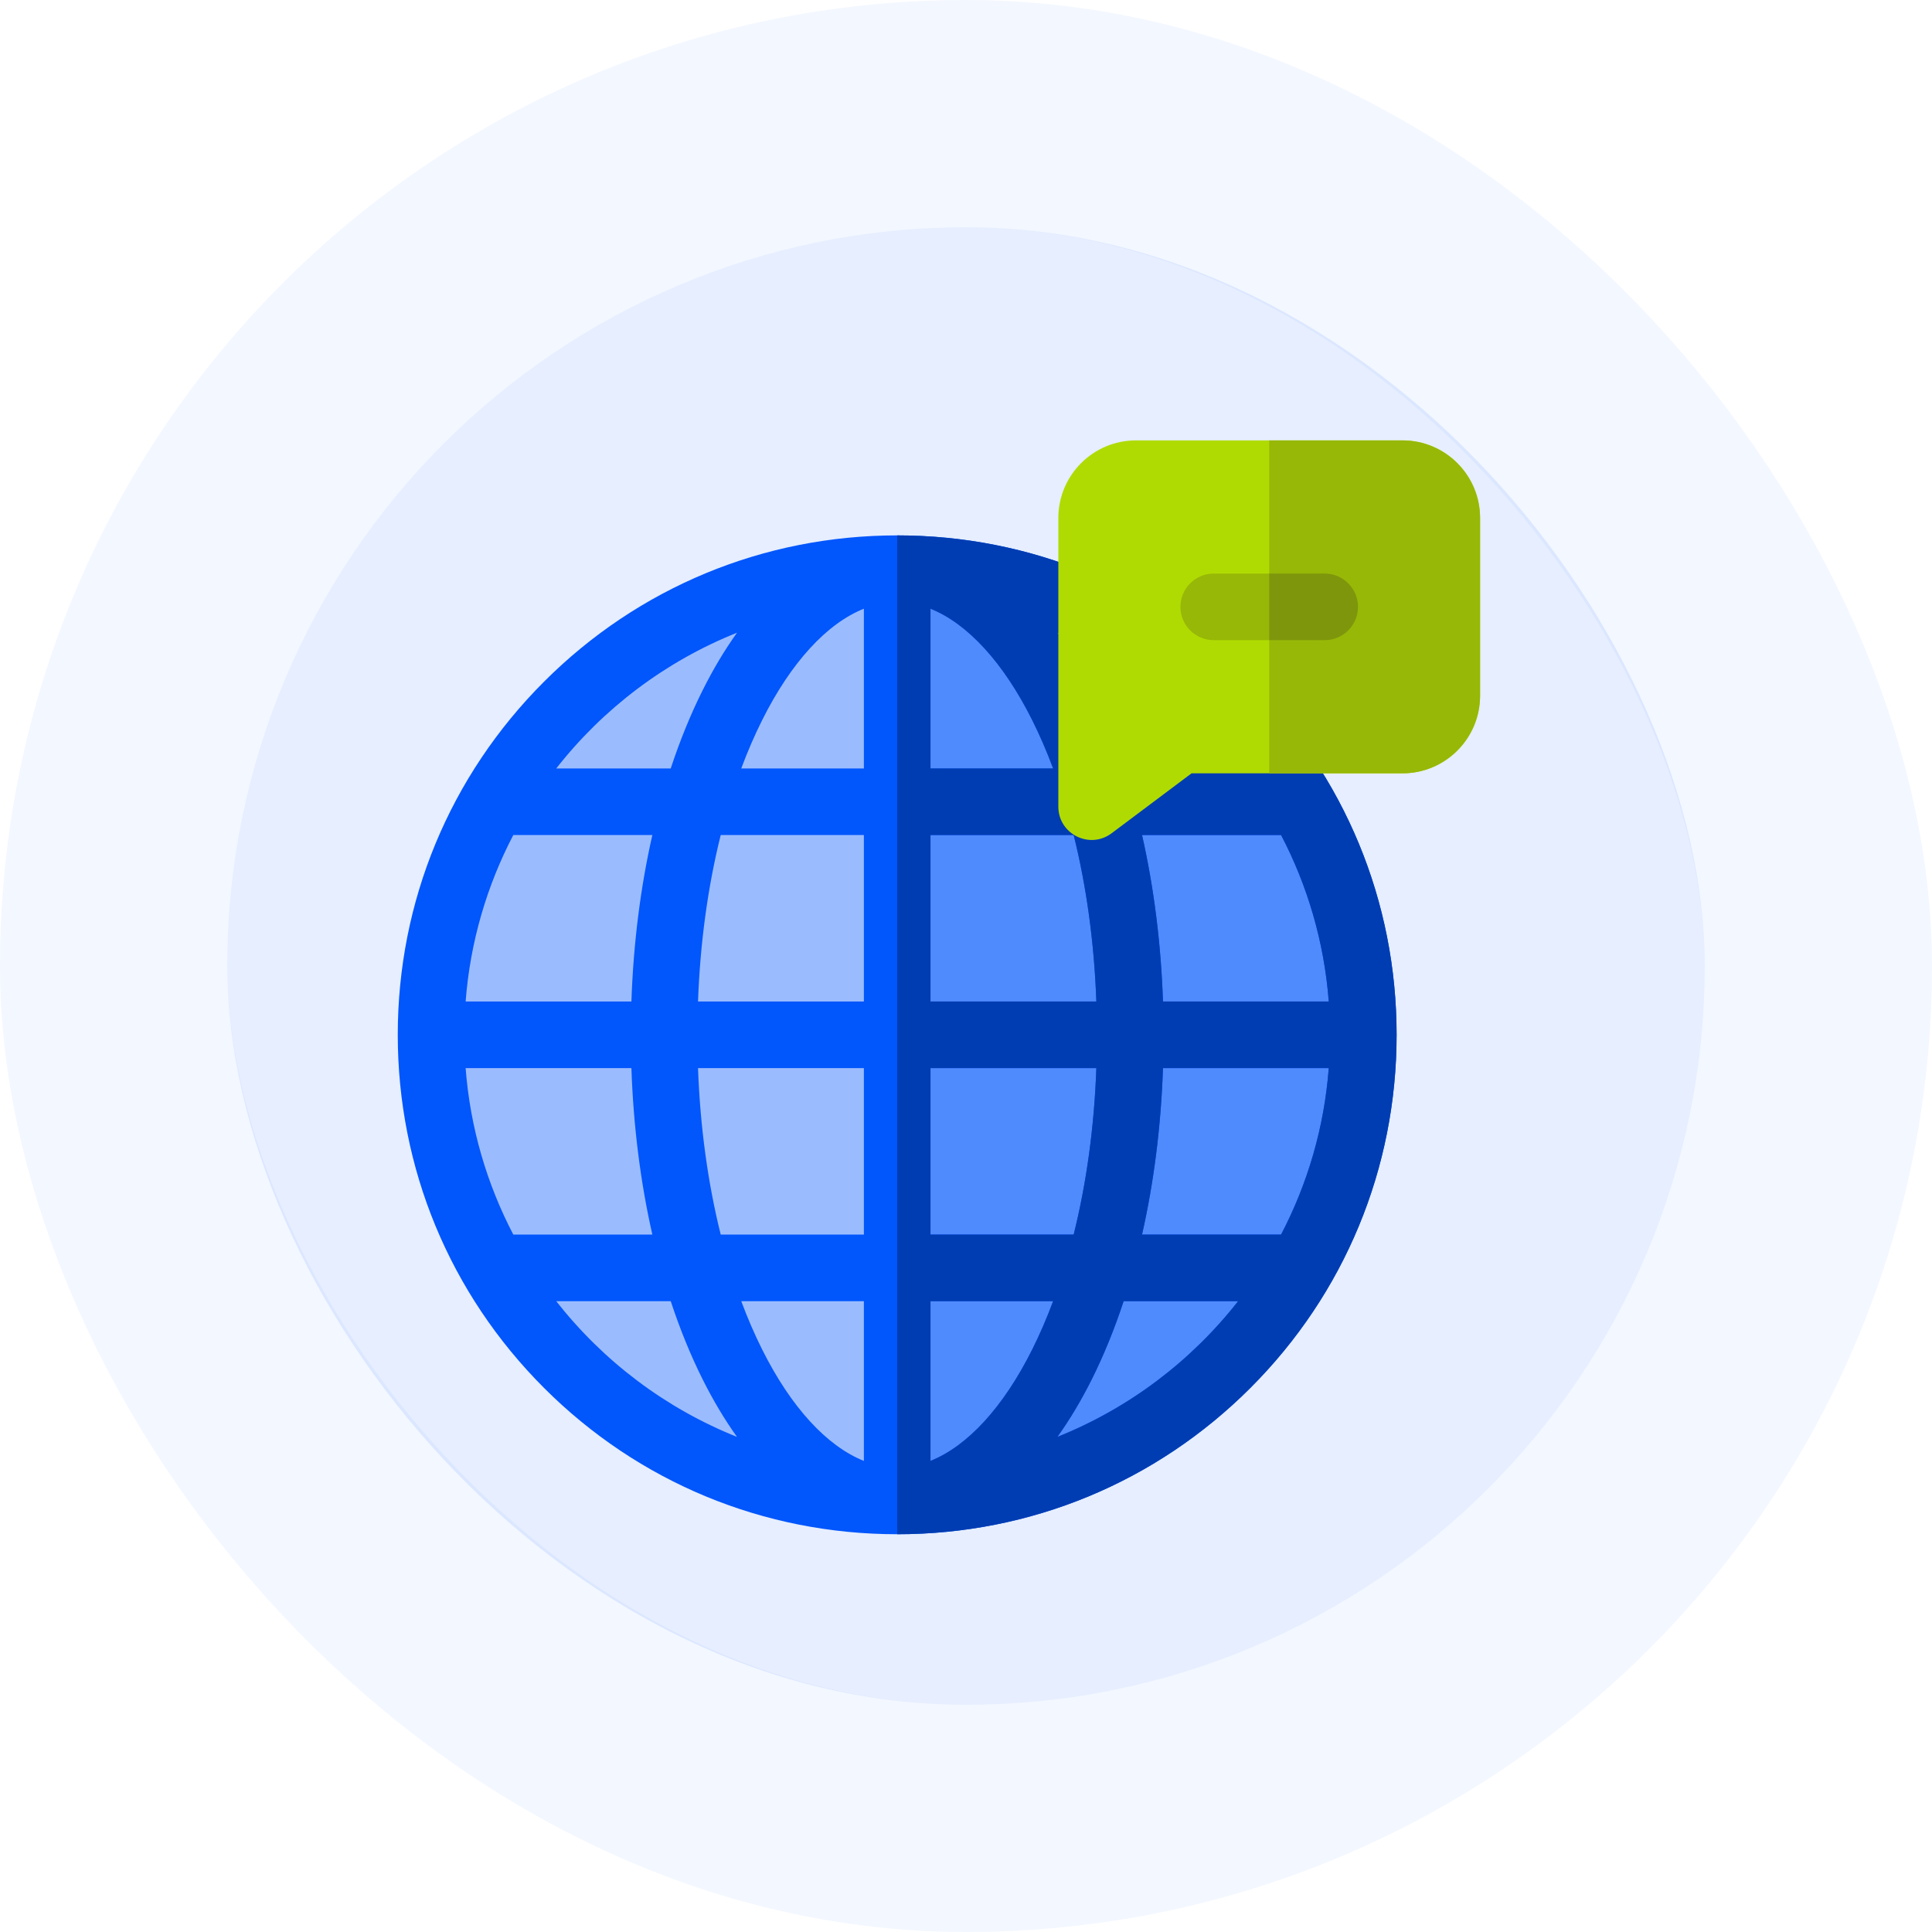
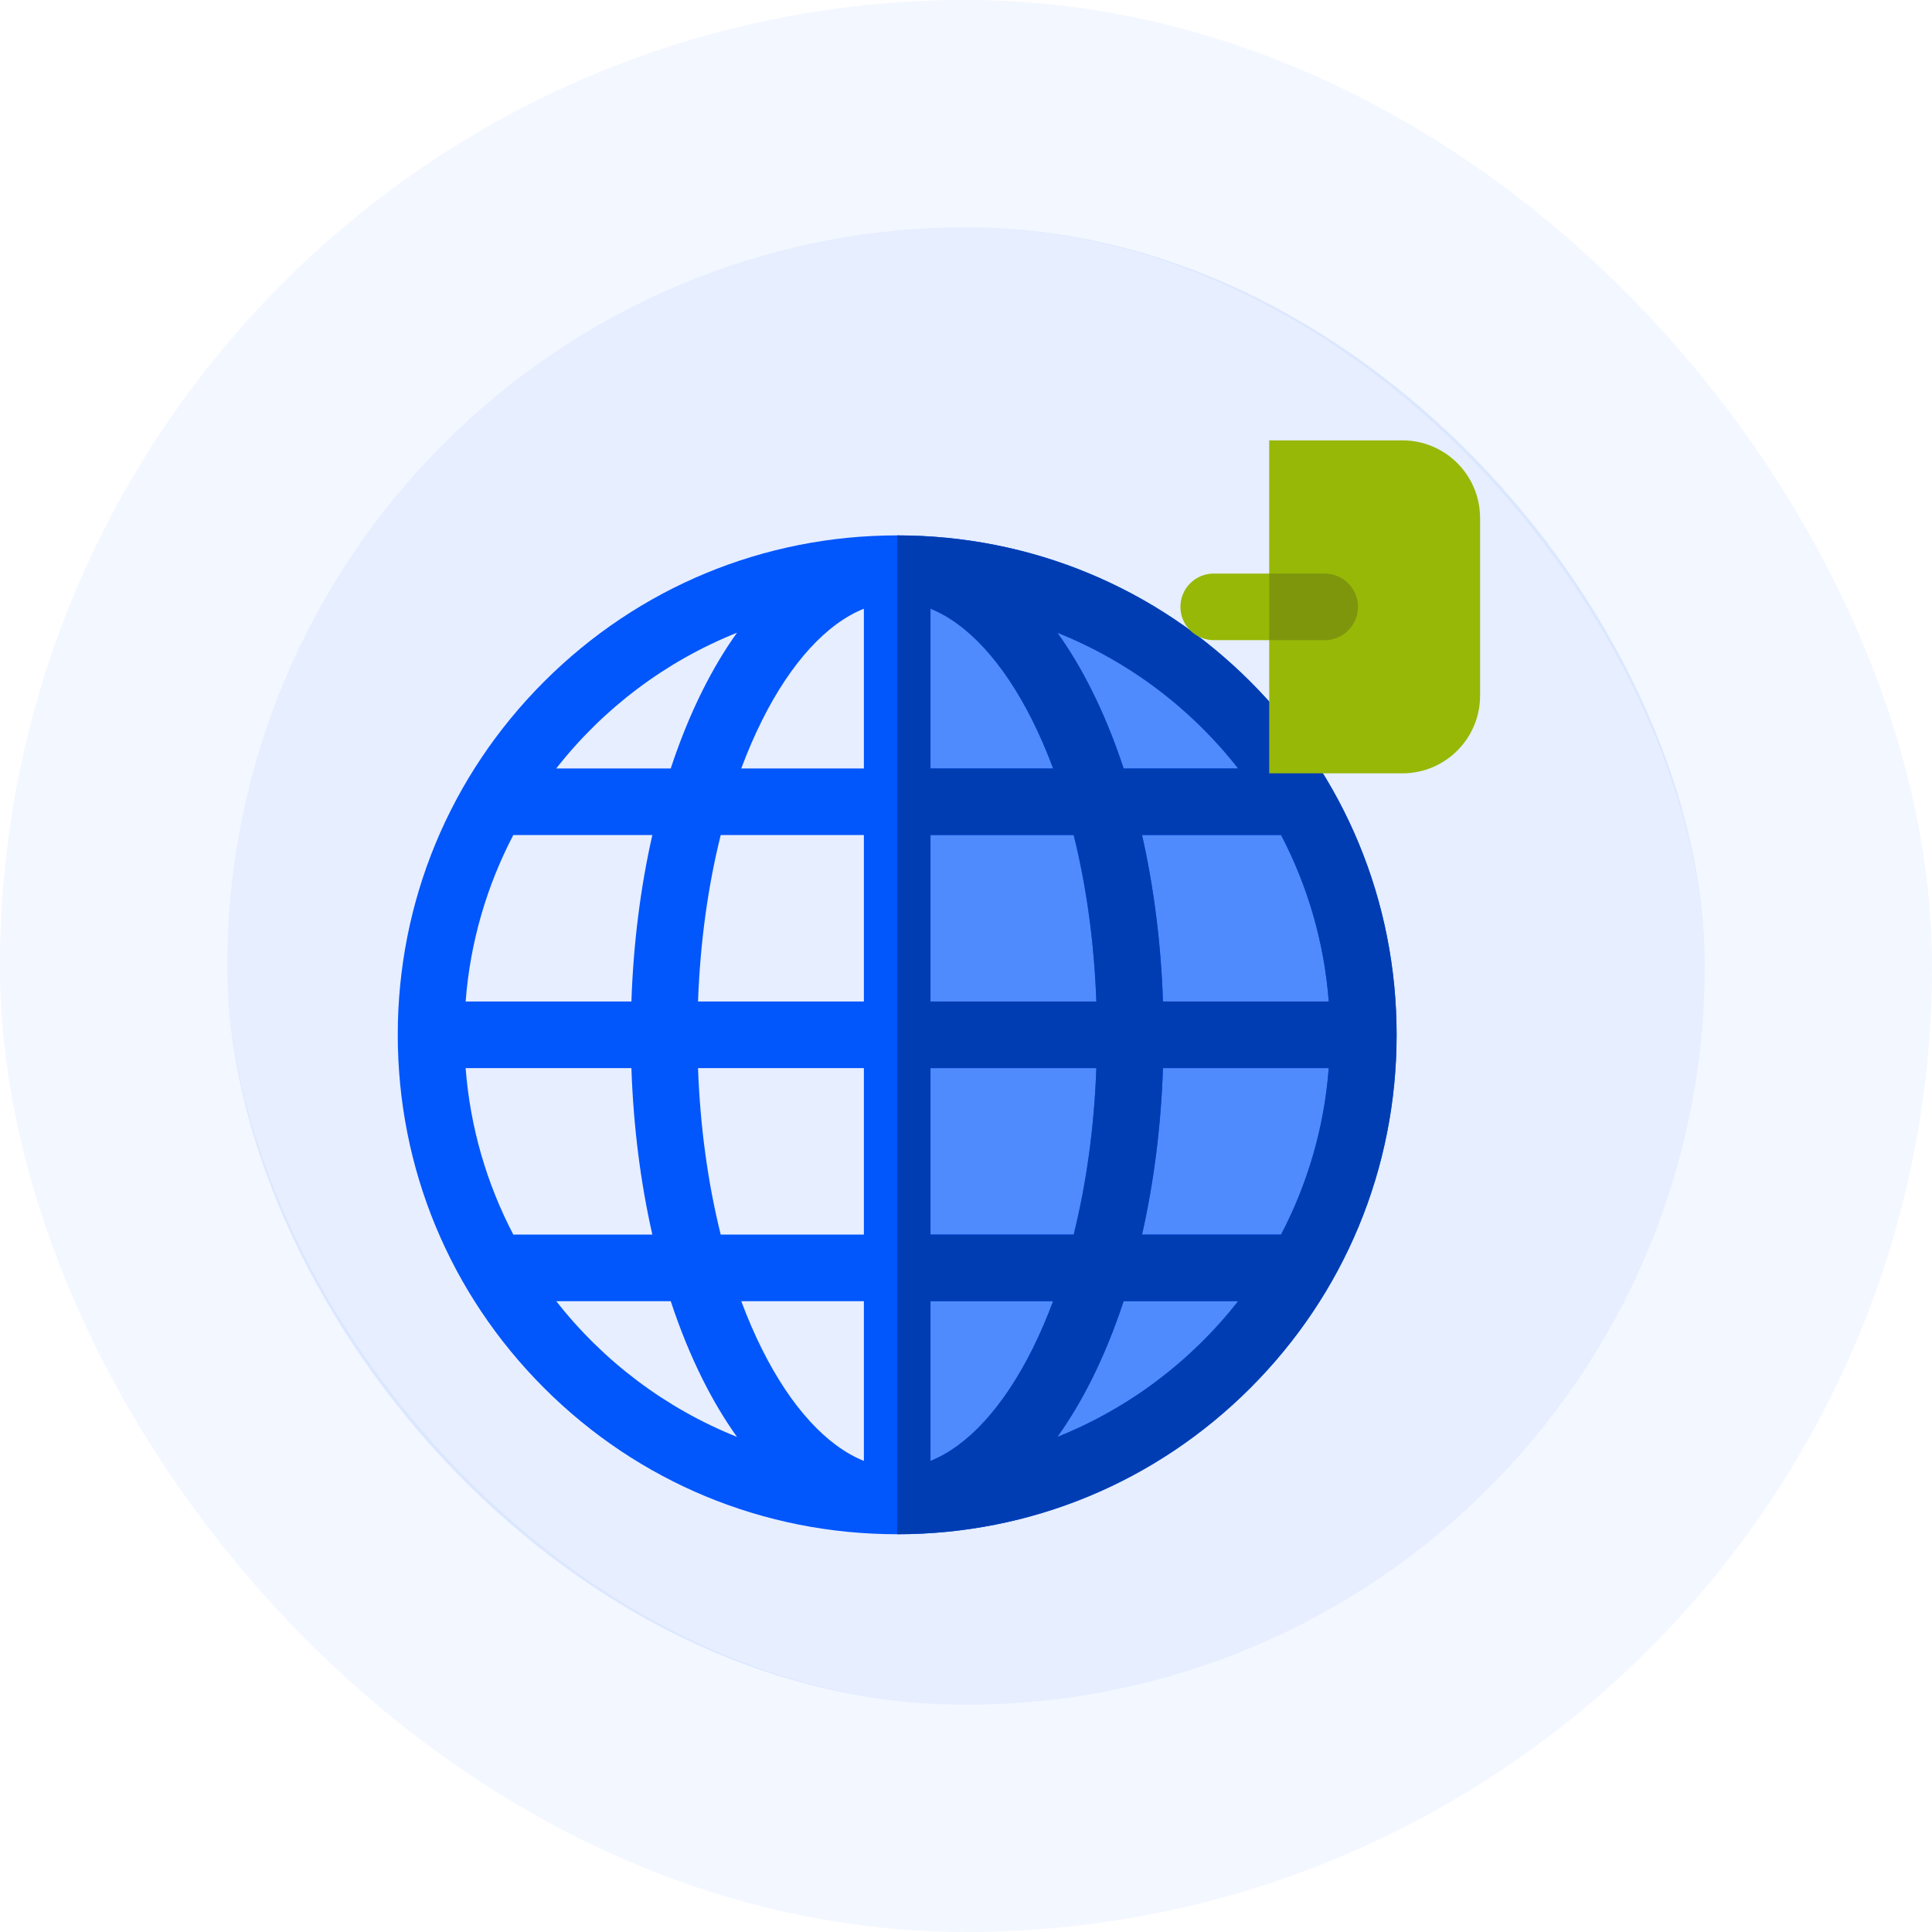
<svg xmlns="http://www.w3.org/2000/svg" width="136" height="136" viewBox="0 0 136 136" fill="none">
  <rect x="16" y="16" width="104" height="104" rx="52" fill="#0156FC" fill-opacity="0.1" />
  <rect x="8" y="8" width="120" height="120" rx="60" stroke="#0156FC" stroke-opacity="0.05" stroke-width="16" />
-   <path d="M63.156 105.656C81.278 105.656 95.969 90.966 95.969 72.844C95.969 54.722 81.278 40.031 63.156 40.031C45.034 40.031 30.344 54.722 30.344 72.844C30.344 90.966 45.034 105.656 63.156 105.656Z" fill="#9ABCFF" />
  <path d="M95.969 72.844C95.969 54.722 81.278 40.031 63.156 40.031V105.656C81.278 105.656 95.969 90.966 95.969 72.844Z" fill="#508BFE" />
  <path d="M88.016 47.984C81.375 41.344 72.547 37.688 63.156 37.688C53.766 37.688 44.937 41.344 38.297 47.984C31.657 54.625 28 63.453 28 72.844C28 82.234 31.657 91.063 38.297 97.703C44.937 104.343 53.766 108 63.156 108C72.547 108 81.375 104.343 88.016 97.703C94.656 91.063 98.312 82.234 98.312 72.844C98.312 63.453 94.656 54.625 88.016 47.984ZM32.777 75.188H44.447C44.586 79.276 45.087 83.231 45.921 86.906H36.133C34.276 83.351 33.098 79.388 32.777 75.188ZM65.5 54.094V42.848C68.104 43.89 70.626 46.621 72.661 50.69C73.197 51.761 73.688 52.899 74.134 54.094H65.5ZM75.579 58.781C76.482 62.4 77.027 66.366 77.176 70.5H65.5V58.781H75.579ZM60.812 42.848V54.094H52.179C52.625 52.899 53.116 51.761 53.652 50.69C55.686 46.621 58.208 43.89 60.812 42.848ZM60.812 58.781V70.5H49.136C49.286 66.366 49.831 62.4 50.734 58.781H60.812ZM44.447 70.5H32.777C33.098 66.3 34.276 62.336 36.133 58.781H45.921C45.087 62.457 44.586 66.412 44.447 70.5ZM49.136 75.188H60.812V86.906H50.734C49.831 83.287 49.286 79.322 49.136 75.188ZM60.812 91.594V102.839C58.208 101.798 55.686 99.067 53.652 94.998C53.116 93.926 52.625 92.788 52.179 91.594H60.812ZM65.5 102.839V91.594H74.134C73.688 92.788 73.196 93.926 72.661 94.998C70.626 99.067 68.104 101.798 65.5 102.839ZM65.5 86.906V75.188H77.176C77.027 79.322 76.482 83.287 75.579 86.906H65.5ZM81.866 75.188H93.536C93.215 79.388 92.037 83.351 90.179 86.906H80.392C81.225 83.231 81.727 79.276 81.866 75.188ZM81.866 70.5C81.727 66.412 81.225 62.457 80.392 58.781H90.179C92.037 62.336 93.215 66.3 93.536 70.5H81.866ZM87.156 54.094H79.097C78.453 52.137 77.703 50.293 76.853 48.594C76.105 47.096 75.294 45.743 74.431 44.539C79.474 46.554 83.857 49.88 87.156 54.094ZM51.881 44.539C51.018 45.743 50.208 47.096 49.459 48.594C48.609 50.294 47.86 52.137 47.215 54.094H39.156C42.455 49.88 46.838 46.554 51.881 44.539ZM39.156 91.594H47.215C47.86 93.55 48.609 95.394 49.459 97.094C50.208 98.592 51.018 99.945 51.881 101.149C46.838 99.133 42.455 95.807 39.156 91.594ZM74.432 101.149C75.294 99.945 76.105 98.592 76.854 97.094C77.703 95.394 78.453 93.55 79.097 91.594H87.156C83.857 95.807 79.474 99.133 74.432 101.149Z" fill="#0156FC" />
  <path d="M88.016 97.703C94.656 91.063 98.312 82.234 98.312 72.844C98.312 63.453 94.656 54.625 88.016 47.984C81.375 41.344 72.547 37.688 63.156 37.688V108C72.547 108 81.375 104.343 88.016 97.703ZM74.432 101.149C75.294 99.945 76.105 98.592 76.854 97.094C77.703 95.394 78.453 93.55 79.097 91.594H87.156C83.857 95.807 79.474 99.133 74.432 101.149ZM90.179 86.906H80.392C81.225 83.231 81.727 79.276 81.866 75.188H93.536C93.215 79.388 92.037 83.351 90.179 86.906ZM90.179 58.781C92.037 62.336 93.215 66.3 93.536 70.5H81.866C81.727 66.412 81.225 62.457 80.392 58.781H90.179ZM87.156 54.094H79.097C78.453 52.137 77.703 50.293 76.853 48.594C76.105 47.096 75.294 45.743 74.431 44.539C79.474 46.554 83.857 49.88 87.156 54.094ZM65.5 42.848C68.104 43.89 70.626 46.621 72.661 50.69C73.197 51.761 73.688 52.899 74.134 54.094H65.5V42.848ZM65.5 58.781H75.579C76.482 62.4 77.027 66.366 77.176 70.5H65.5V58.781ZM65.5 75.188H77.176C77.027 79.322 76.482 83.287 75.579 86.906H65.5V75.188ZM65.5 91.594H74.134C73.688 92.788 73.196 93.926 72.661 94.998C70.626 99.067 68.104 101.798 65.5 102.839V91.594H65.5Z" fill="#013DB2" />
-   <path d="M74.5 56.781V36.469C74.5 33.448 76.948 31 79.969 31H98.719C101.739 31 104.188 33.448 104.188 36.469V48.969C104.188 51.989 101.739 54.438 98.719 54.438H83.875L78.25 58.656C76.705 59.815 74.5 58.713 74.5 56.781Z" fill="#B0DB02" />
  <path d="M98.719 31H89.344V54.438H98.719C101.739 54.438 104.188 51.989 104.188 48.969V36.469C104.188 33.448 101.739 31 98.719 31Z" fill="#97B807" />
  <path d="M93.25 45.062H85.438C84.143 45.062 83.094 44.013 83.094 42.719C83.094 41.424 84.143 40.375 85.438 40.375H93.25C94.544 40.375 95.594 41.424 95.594 42.719C95.594 44.013 94.544 45.062 93.25 45.062Z" fill="#97B807" />
  <path d="M93.25 40.375H89.344V45.062H93.25C94.544 45.062 95.594 44.013 95.594 42.719C95.594 41.424 94.544 40.375 93.25 40.375Z" fill="#7E960C" />
</svg>